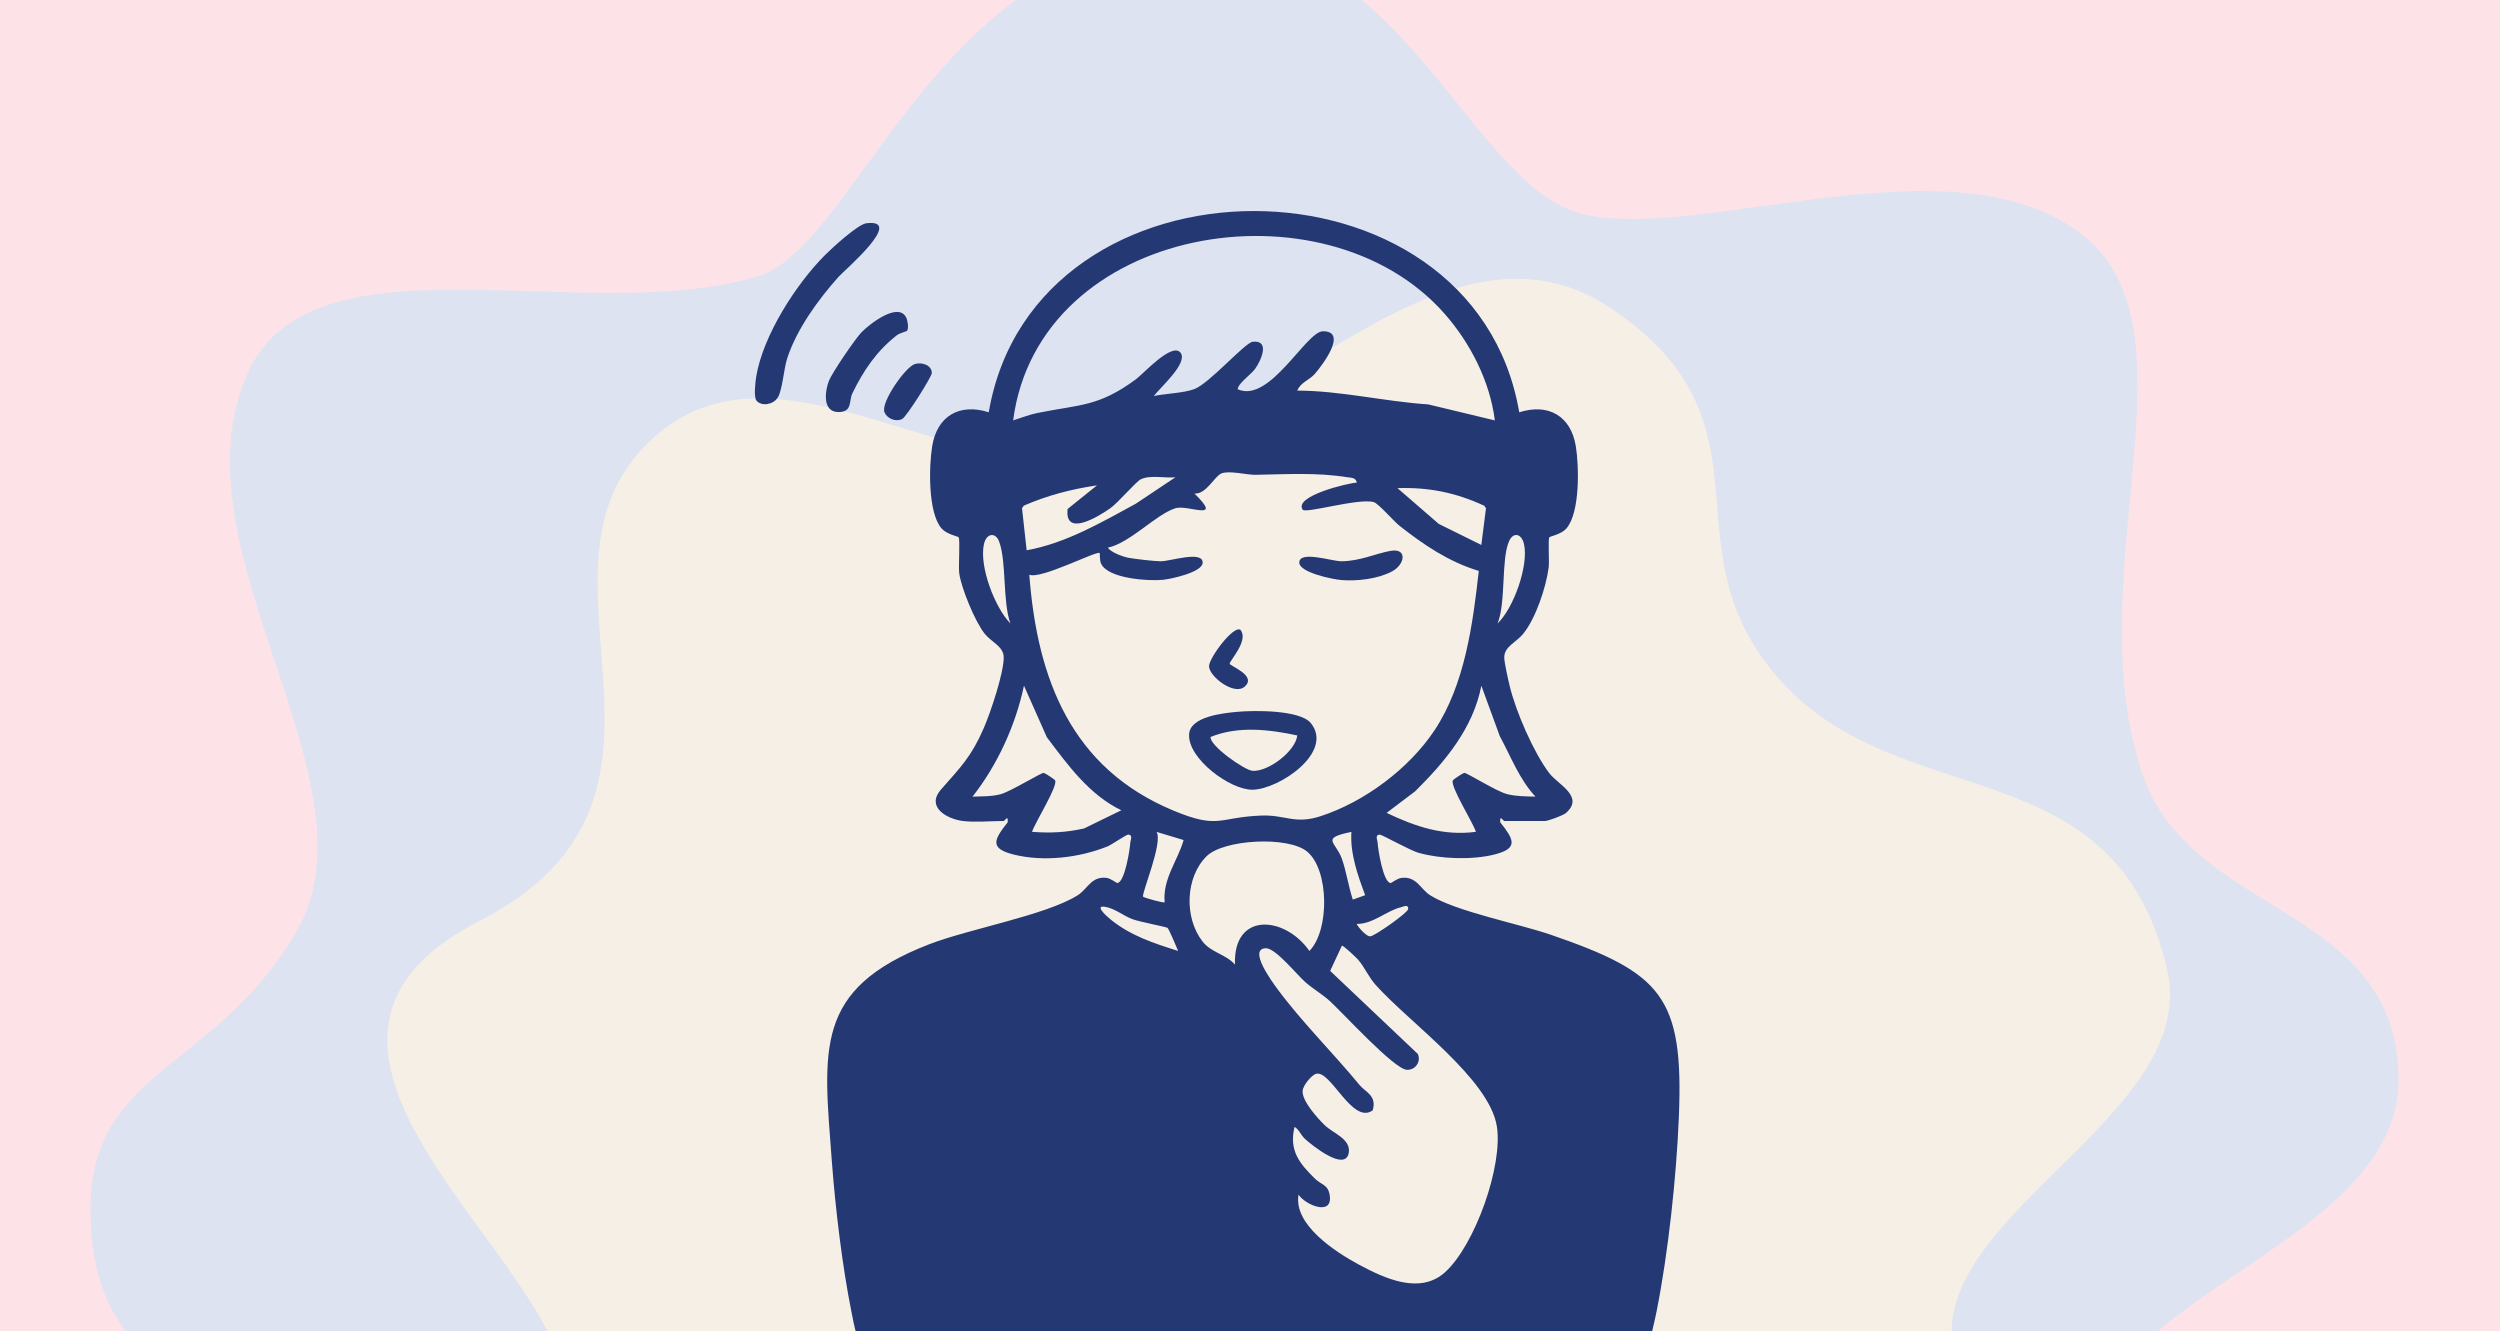
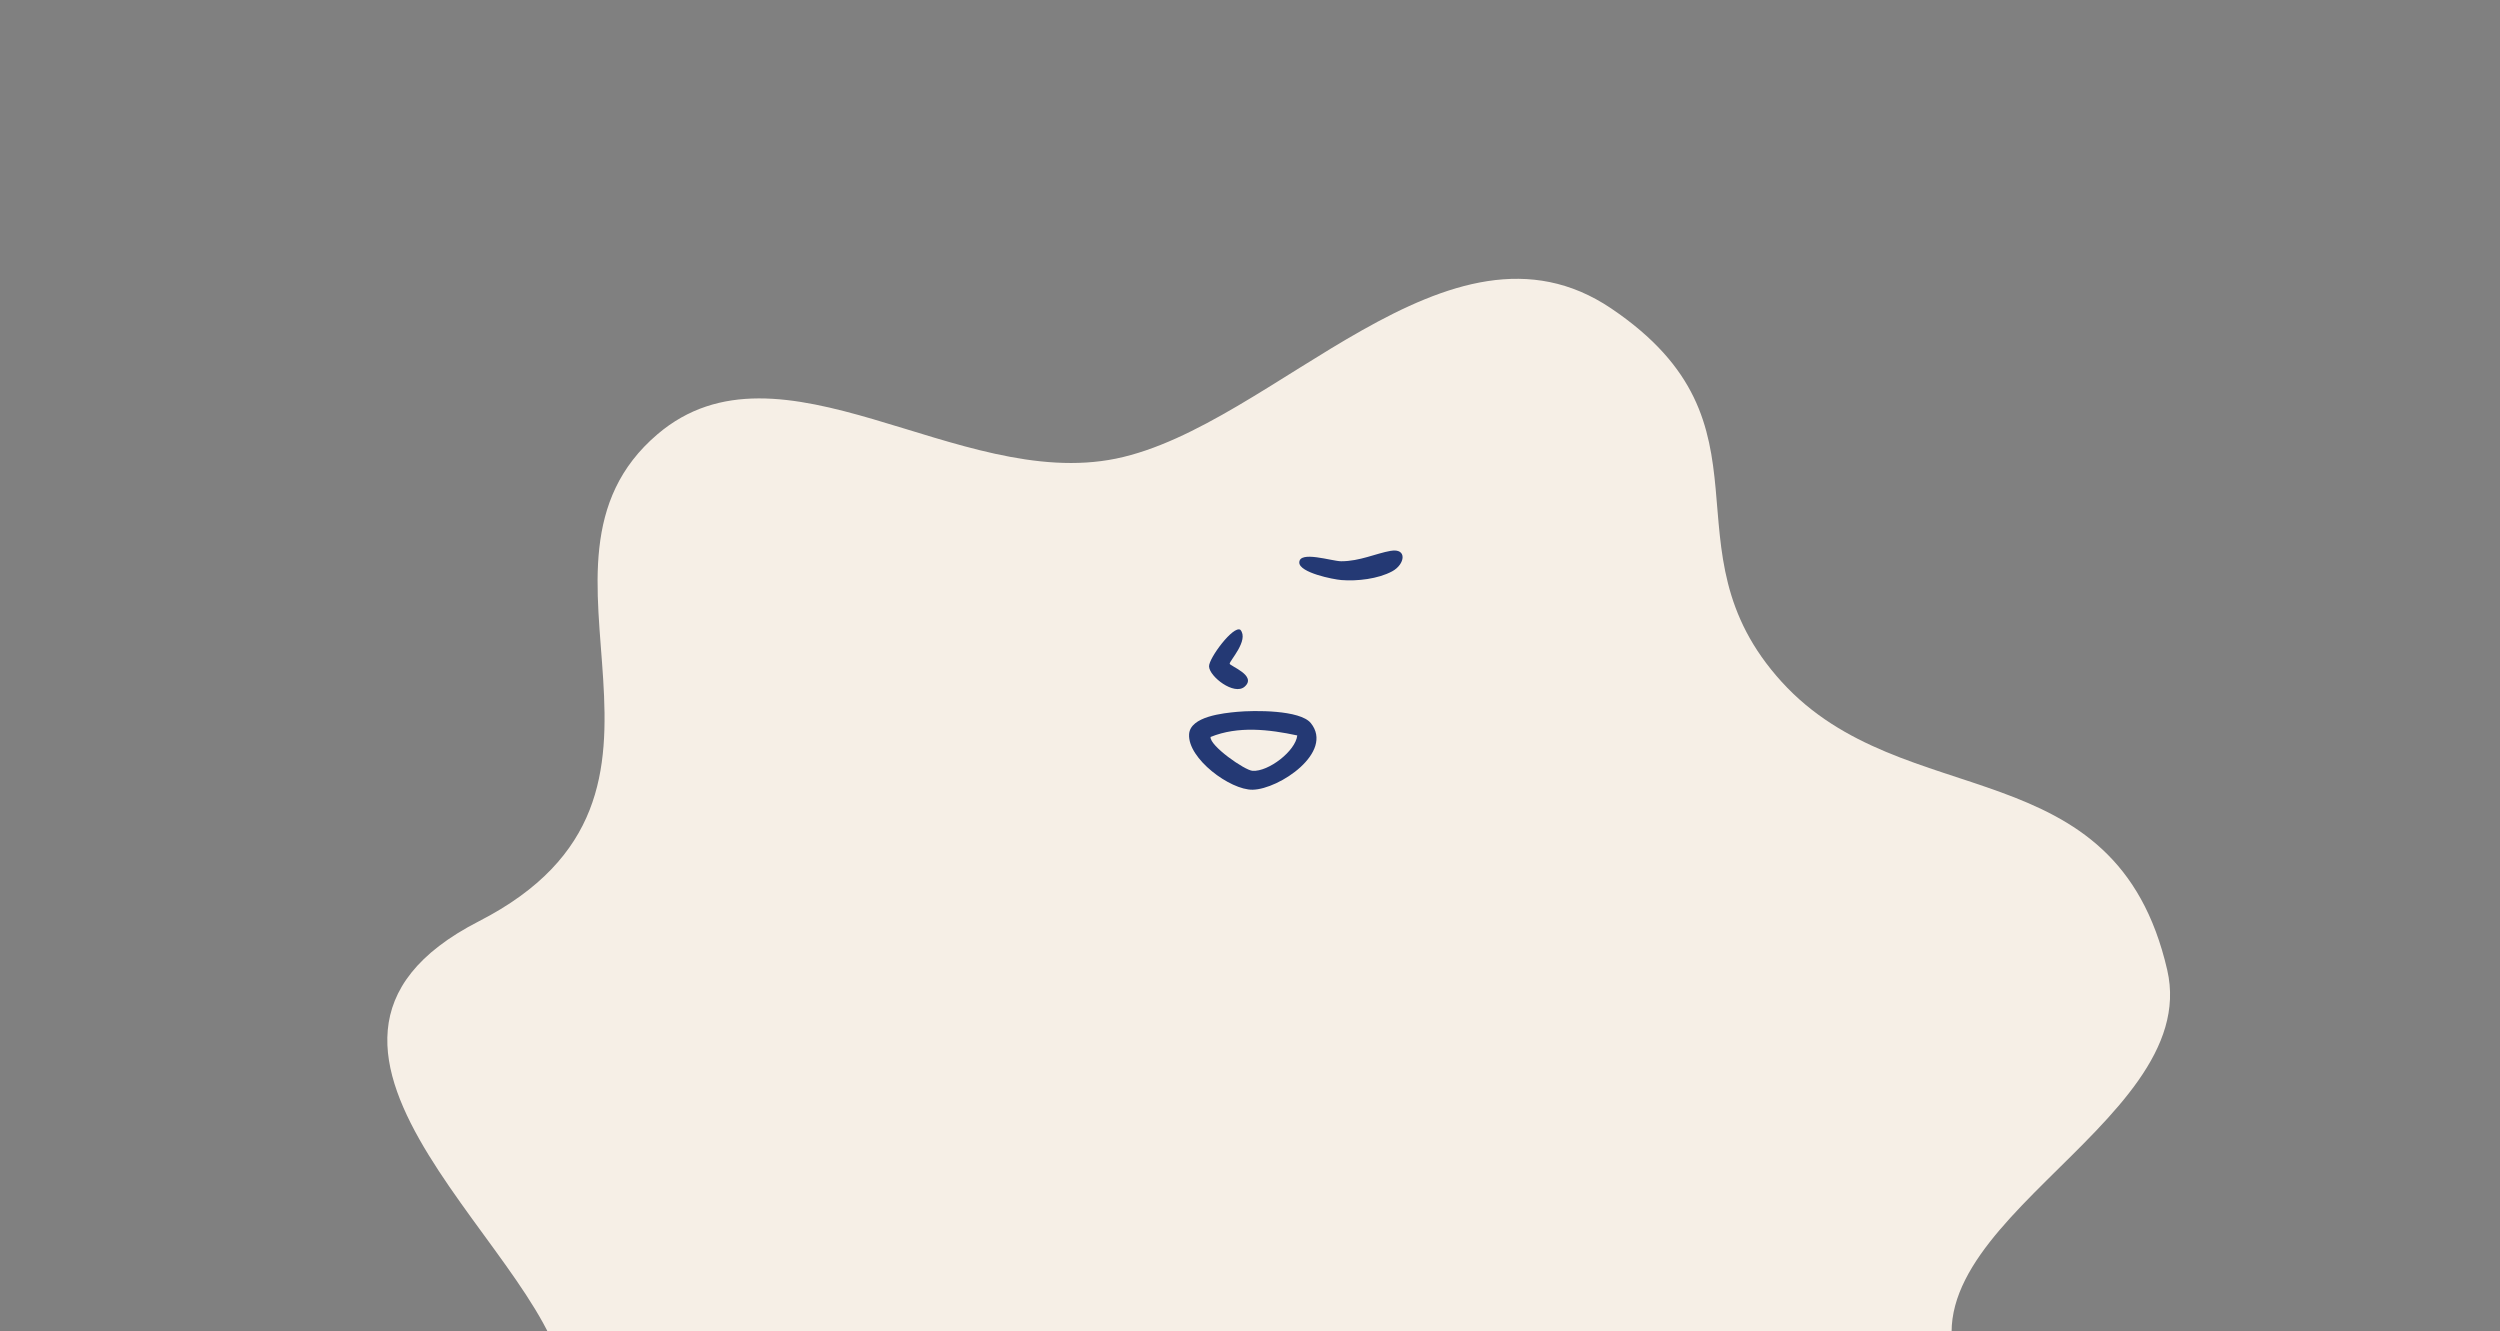
<svg xmlns="http://www.w3.org/2000/svg" width="308" height="164" viewBox="0 0 308 164" fill="none">
  <rect x="0" y="0" width="308" height="164" fill="#808080" stroke="none" />
  <g clip-path="url(#a)">
-     <path fill="#FDE3E7" d="M0 0h308v164H0z" />
-     <path d="M256 28.501c16 11.5-.48 42.265 8 67 6 17.5 31.5 16 31.5 37.5s-42.5 27.5-36 47c-103.701 6.784-235.464 38.159-223.1 16.822C51.854 170.152 14.874 179.309 11.5 154c-3-22.5 13.9-20.5 24.9-39 11-18.5-15.59-47.196-5.9-68.999 8-18 42-5.5 63-12C105.169 30.389 115-4.5 144-7.5c29-3 36.5 31.001 51.5 34 15 3 44.5-9.499 60.5 2Z" fill="#DDE3F1" />
    <path d="M59 113.5c-30.5 15.632 10.5 42 10.5 57.501 77.167 4.834 182.2 15.2 173 0-11.5-19 29-32.001 24.503-51.5C260.647 91.941 234.5 100.5 219.5 84c-15-16.5.313-31.613-21-46-20-13.5-41.5 14.5-61 18.5S96.156 40.589 81 53.5c-18.998 16.183 8.5 44.368-22 60Z" fill="#F6EFE6" />
-     <path d="M118.644 101.152c-2.078-.268-4.572-1.768-2.713-3.884 2.404-2.741 3.71-3.985 5.27-7.566.826-1.9 2.477-6.809 2.456-8.727-.018-1.331-1.466-1.834-2.314-2.862-1.188-1.449-2.929-5.67-3.168-7.504-.111-.851.139-4.172-.08-4.426-.087-.101-1.466-.358-2.091-1.073-1.699-1.952-1.56-7.66-1.164-10.12.597-3.735 3.373-5.35 6.972-4.193 5.652-33.069 59.704-33.055 65.359 0 3.599-1.153 6.375.462 6.973 4.193.396 2.46.531 8.167-1.164 10.12-.625.716-2.005.973-2.091 1.073-.198.226.007 2.97-.094 3.745-.32 2.432-1.598 6.284-3.158 8.181-.848 1.032-2.296 1.536-2.314 2.863-.007.598.487 2.779.664 3.516.743 3.127 2.949 8.226 4.895 10.78 1.049 1.379 4.37 2.869 2.039 4.895-.358.309-2.213.986-2.588.986h-5.003c-.135 0-.583-.858-.497.16 1.633 2.074 2.331 3.203-.715 3.967-2.755.692-6.635.56-9.356-.208-1.042-.295-4.512-2.248-4.776-2.241-.629.018-.278.719-.268.921.038.844.685 4.975 1.602 5.041.121.01.809-.574 1.368-.636 1.852-.202 2.3 1.379 3.502 2.14 3.168 1.997 10.915 3.512 14.82 4.853 13.702 4.711 16.443 7.604 15.824 22.518-.302 7.344-1.31 16.727-2.748 23.929-.149.747-.83 3.853-1.091 4.245-1.011 1.508-11.158 2.522-13.343 2.693-3.182.246-7.028-.046-10.175.097-21.143.955-42.3 1.57-63.432-.254-2.067-.177-7.462-.625-9.018-1.577-1.397-.855-1.807-3.578-2.133-5.204-1.126-5.579-1.994-12.902-2.418-18.593-1.015-13.712-2.272-21.149 12.009-26.669 4.881-1.887 14.403-3.582 18.301-6.042 1.202-.761 1.65-2.341 3.502-2.14.559.059 1.247.643 1.369.636.917-.069 1.56-4.193 1.601-5.041.011-.198.358-.903-.267-.92-.229-.007-2.05 1.257-2.54 1.455-3.515 1.407-7.886 1.925-11.589.997-3.047-.764-2.348-1.893-.715-3.967.09-1.018-.362-.16-.497-.16-1.525 0-3.572.184-5.003 0l-.003.004Zm59.325-62.501c-14.705-16.734-49.984-11.033-53.152 13.142.948-.292 1.956-.702 2.929-.9 5.374-1.094 7.542-.75 12.186-4.155.938-.688 4.509-4.676 5.531-3.255.917 1.278-2.613 4.342-3.311 5.305 1.449-.306 3.665-.358 4.985-.848 1.852-.691 6.243-5.732 7.202-5.836 2.182-.233 1.018 2.324.295 3.332-.49.688-2.133 1.817-2.15 2.519 3.95 1.793 8.428-7.143 10.505-7.143 3.106 0-.08 4.204-1.028 5.28-.612.695-1.758 1.053-2.137 2.029 5.406.021 10.731 1.345 16.14 1.702l8.199 1.97c-.598-4.815-3.012-9.526-6.194-13.146v.004Zm-10.808 20.809c-.135-.646-.67-.584-1.163-.663-3.787-.608-7.605-.365-11.34-.299-1.024.017-3.234-.559-4.179-.17-.875.361-1.862 2.592-3.321 2.477 3.641 3.564-.809 1.327-2.348 1.81-2.383.747-5.555 4.259-8.32 4.86.392.604 1.914 1.129 2.574 1.251.757.142 3.21.424 3.939.424 1.171 0 5.166-1.351 5.166.16 0 1.192-3.898 2.022-4.888 2.123-1.81.181-6.746-.139-7.622-1.977-.215-.448-.128-1.271-.177-1.32-.326-.34-7.233 3.272-8.671 2.671.98 12.92 5.204 23.856 17.783 29.07 5.59 2.317 5.475.816 10.749.601 3.05-.125 4.127 1.129 7.375.069 5.416-1.761 10.926-5.892 14.049-10.627 3.7-5.607 4.686-13.02 5.419-19.583-3.693-1.115-6.774-3.203-9.762-5.555-.722-.57-2.588-2.741-3.164-2.915-1.845-.545-8.418 1.442-8.769.927-1.136-1.678 5.611-3.29 6.667-3.335h.003Zm-22.344-.66c-1.286.132-3.071-.313-4.256.24-.604.285-2.817 2.904-3.766 3.571-1.514 1.063-5.669 3.603-5.266.094l3.62-2.908c-3.13.459-6.128 1.24-9.019 2.501l-.219.309.573 5.19c4.833-.879 9.182-3.418 13.441-5.736l4.899-3.269-.007.007Zm37.682 8.334.573-4.52-.219-.309c-3.501-1.619-6.83-2.289-10.686-2.168l5.093 4.409 5.242 2.592-.003-.004Zm-58.022 9.672c-.977-2.748-.456-7.65-1.394-10.109-.437-1.143-1.556-1.032-1.862.344-.604 2.703 1.324 7.782 3.256 9.765Zm60.026 0c1.991-1.897 3.843-7.149 3.256-9.765-.303-1.344-1.341-1.528-1.856-.334-.976 2.265-.35 7.483-1.4 10.099ZM138.15 99.825c-3.939-1.879-6.628-5.614-9.178-8.998l-2.818-6.347c-1.038 4.881-3.265 9.755-6.34 13.667 1.15-.049 2.373 0 3.492-.309 1.223-.334 4.992-2.671 5.284-2.619.173.031 1.327.792 1.396.917.393.674-2.518 5.277-2.838 6.347 2.258.17 4.204.08 6.413-.42l4.589-2.241v.004Zm51.019-1.678c-2.001-2.154-3.012-4.909-4.391-7.445l-2.276-6.222c-1.007 5.225-4.474 9.376-8.163 13.014l-3.509 2.654c3.571 1.695 6.983 2.859 11.002 2.334-.316-1.07-3.227-5.673-2.838-6.347.073-.125 1.223-.886 1.396-.917.292-.052 3.943 2.275 5.284 2.616 1.14.288 2.321.278 3.492.309l.003.004Zm-43.348 5.346-3.332-1.004c.82 1.32-1.897 7.653-1.657 7.987.08.111 2.536.813 2.654.681-.274-2.88 1.633-5.152 2.335-7.667v.003Zm20.67-1.004c-3.891.806-1.911 1.185-1.164 3.332.556 1.594.809 3.401 1.338 5.009l1.518-.542c-.917-2.498-1.855-5.093-1.692-7.799Zm-5.437 2.439c-2.338-1.956-10.3-1.522-12.402.559-2.644 2.623-2.769 7.591-.497 10.506 1.081 1.386 2.825 1.535 3.995 2.838-.25-6.486 6.087-6.048 9.172-1.675 2.501-2.57 2.424-9.973-.271-12.228h.003ZM145.15 117.16c-.208-.487-1.143-2.734-1.316-2.849-.185-.121-3.398-.74-4.28-1.056-1.074-.386-2.043-1.219-3.19-1.49-1.698-.4-.145 1.021.48 1.528 2.466 1.998 5.326 2.925 8.306 3.863v.004Zm22.011-3.332c-.083.08 1.133 1.612 1.682 1.525.611-.093 4.624-2.918 4.648-3.362.035-.636-.612-.285-.876-.223-1.785.421-3.439 2.078-5.454 2.06Zm.205 4.457c-.26-.302-1.837-1.796-2.042-1.782l-1.446 3.113 10.798 10.231c.434.972-.324 2.004-1.348 1.956-1.571-.073-7.907-7.032-9.498-8.477-.89-.809-2.099-1.525-3.012-2.324-1.042-.914-3.665-4.193-4.846-4.176-2.279.028.795 4.183 1.379 4.979 2.918 3.977 6.941 7.972 10.151 11.874.729.885 2.161 1.288 1.612 3.119-2.505 1.807-5.166-5.006-6.969-4.502-.608.17-1.602 1.452-1.661 2.063-.118 1.251 1.81 3.374 2.71 4.256 1.011.994 3.248 1.699 2.977 3.384-.392 2.438-4.512-.883-5.36-1.65-.577-.521-.761-1.206-1.324-1.508-.691 2.876.563 4.454 2.488 6.343.875.858 1.671.726 1.858 2.158.327 2.491-3.015 1.125-3.852-.164-.647 3.7 4.53 7.056 7.403 8.606 3.234 1.74 7.566 3.751 10.654.948 3.683-3.342 7.15-13.118 6.372-17.978-.938-5.85-10.766-12.76-14.932-17.415-.858-.959-1.347-2.154-2.119-3.054h.007ZM93.21 49.376c-.389-.434-.139-2.439-.035-3.043.858-5.03 4.888-11.318 8.452-14.893.903-.907 4.064-3.804 5.1-3.933 4.825-.598-2.734 5.829-3.426 6.607-2.491 2.786-5.145 6.434-6.315 10.026-.434 1.331-.584 3.905-1.164 4.836-.538.862-1.952 1.133-2.609.4h-.003ZM111.758 40.743c-.066.101-.914.281-1.265.559-2.484 1.942-4.12 4.342-5.492 7.184-.424.879.041 2.282-1.692 2.279-1.994 0-1.695-2.508-1.192-3.832.369-.969 3.224-5.169 4.016-5.989.987-1.018 4.53-3.797 5.51-1.824.188.379.327 1.292.118 1.622h-.003ZM112.713 44.849c.876-.261 2.067.122 2.088 1.101.011.431-3.137 5.433-3.665 5.68-.816.382-1.855-.073-2.171-.848-.487-1.188 2.584-5.586 3.748-5.934Z" fill="#243974" />
    <path d="M152.42 87.698c2.064-.191 7.751-.257 9.078 1.393 2.876 3.578-3.901 8.146-7.177 8.202-2.748.049-8.015-3.835-7.824-6.84.139-2.192 4.211-2.595 5.923-2.755Zm7.403 2.908c-3.477-.743-7.288-1.195-10.682.188-.122 1.08 4.203 4.113 5.18 4.172 1.949.122 5.291-2.428 5.502-4.36ZM171.338 67.864c2.05-.361 1.789 1.657.174 2.526-1.737.934-4.305 1.23-6.254 1.073-1.045-.083-5.183-.921-5.186-2.157 0-1.511 3.995-.163 5.166-.16 2.272.004 4.273-.966 6.1-1.285v.004ZM152.82 77.596c1.08 1.282-1.348 3.818-1.324 4.172.021.295 3.415 1.466 1.838 2.835-1.285 1.115-4.332-1.24-4.381-2.498-.038-1.007 3.009-5.103 3.867-4.509Z" fill="#243974" />
  </g>
  <defs>
    <clipPath id="a">
      <path fill="#fff" d="M0 0h308v164H0z" />
    </clipPath>
  </defs>
</svg>